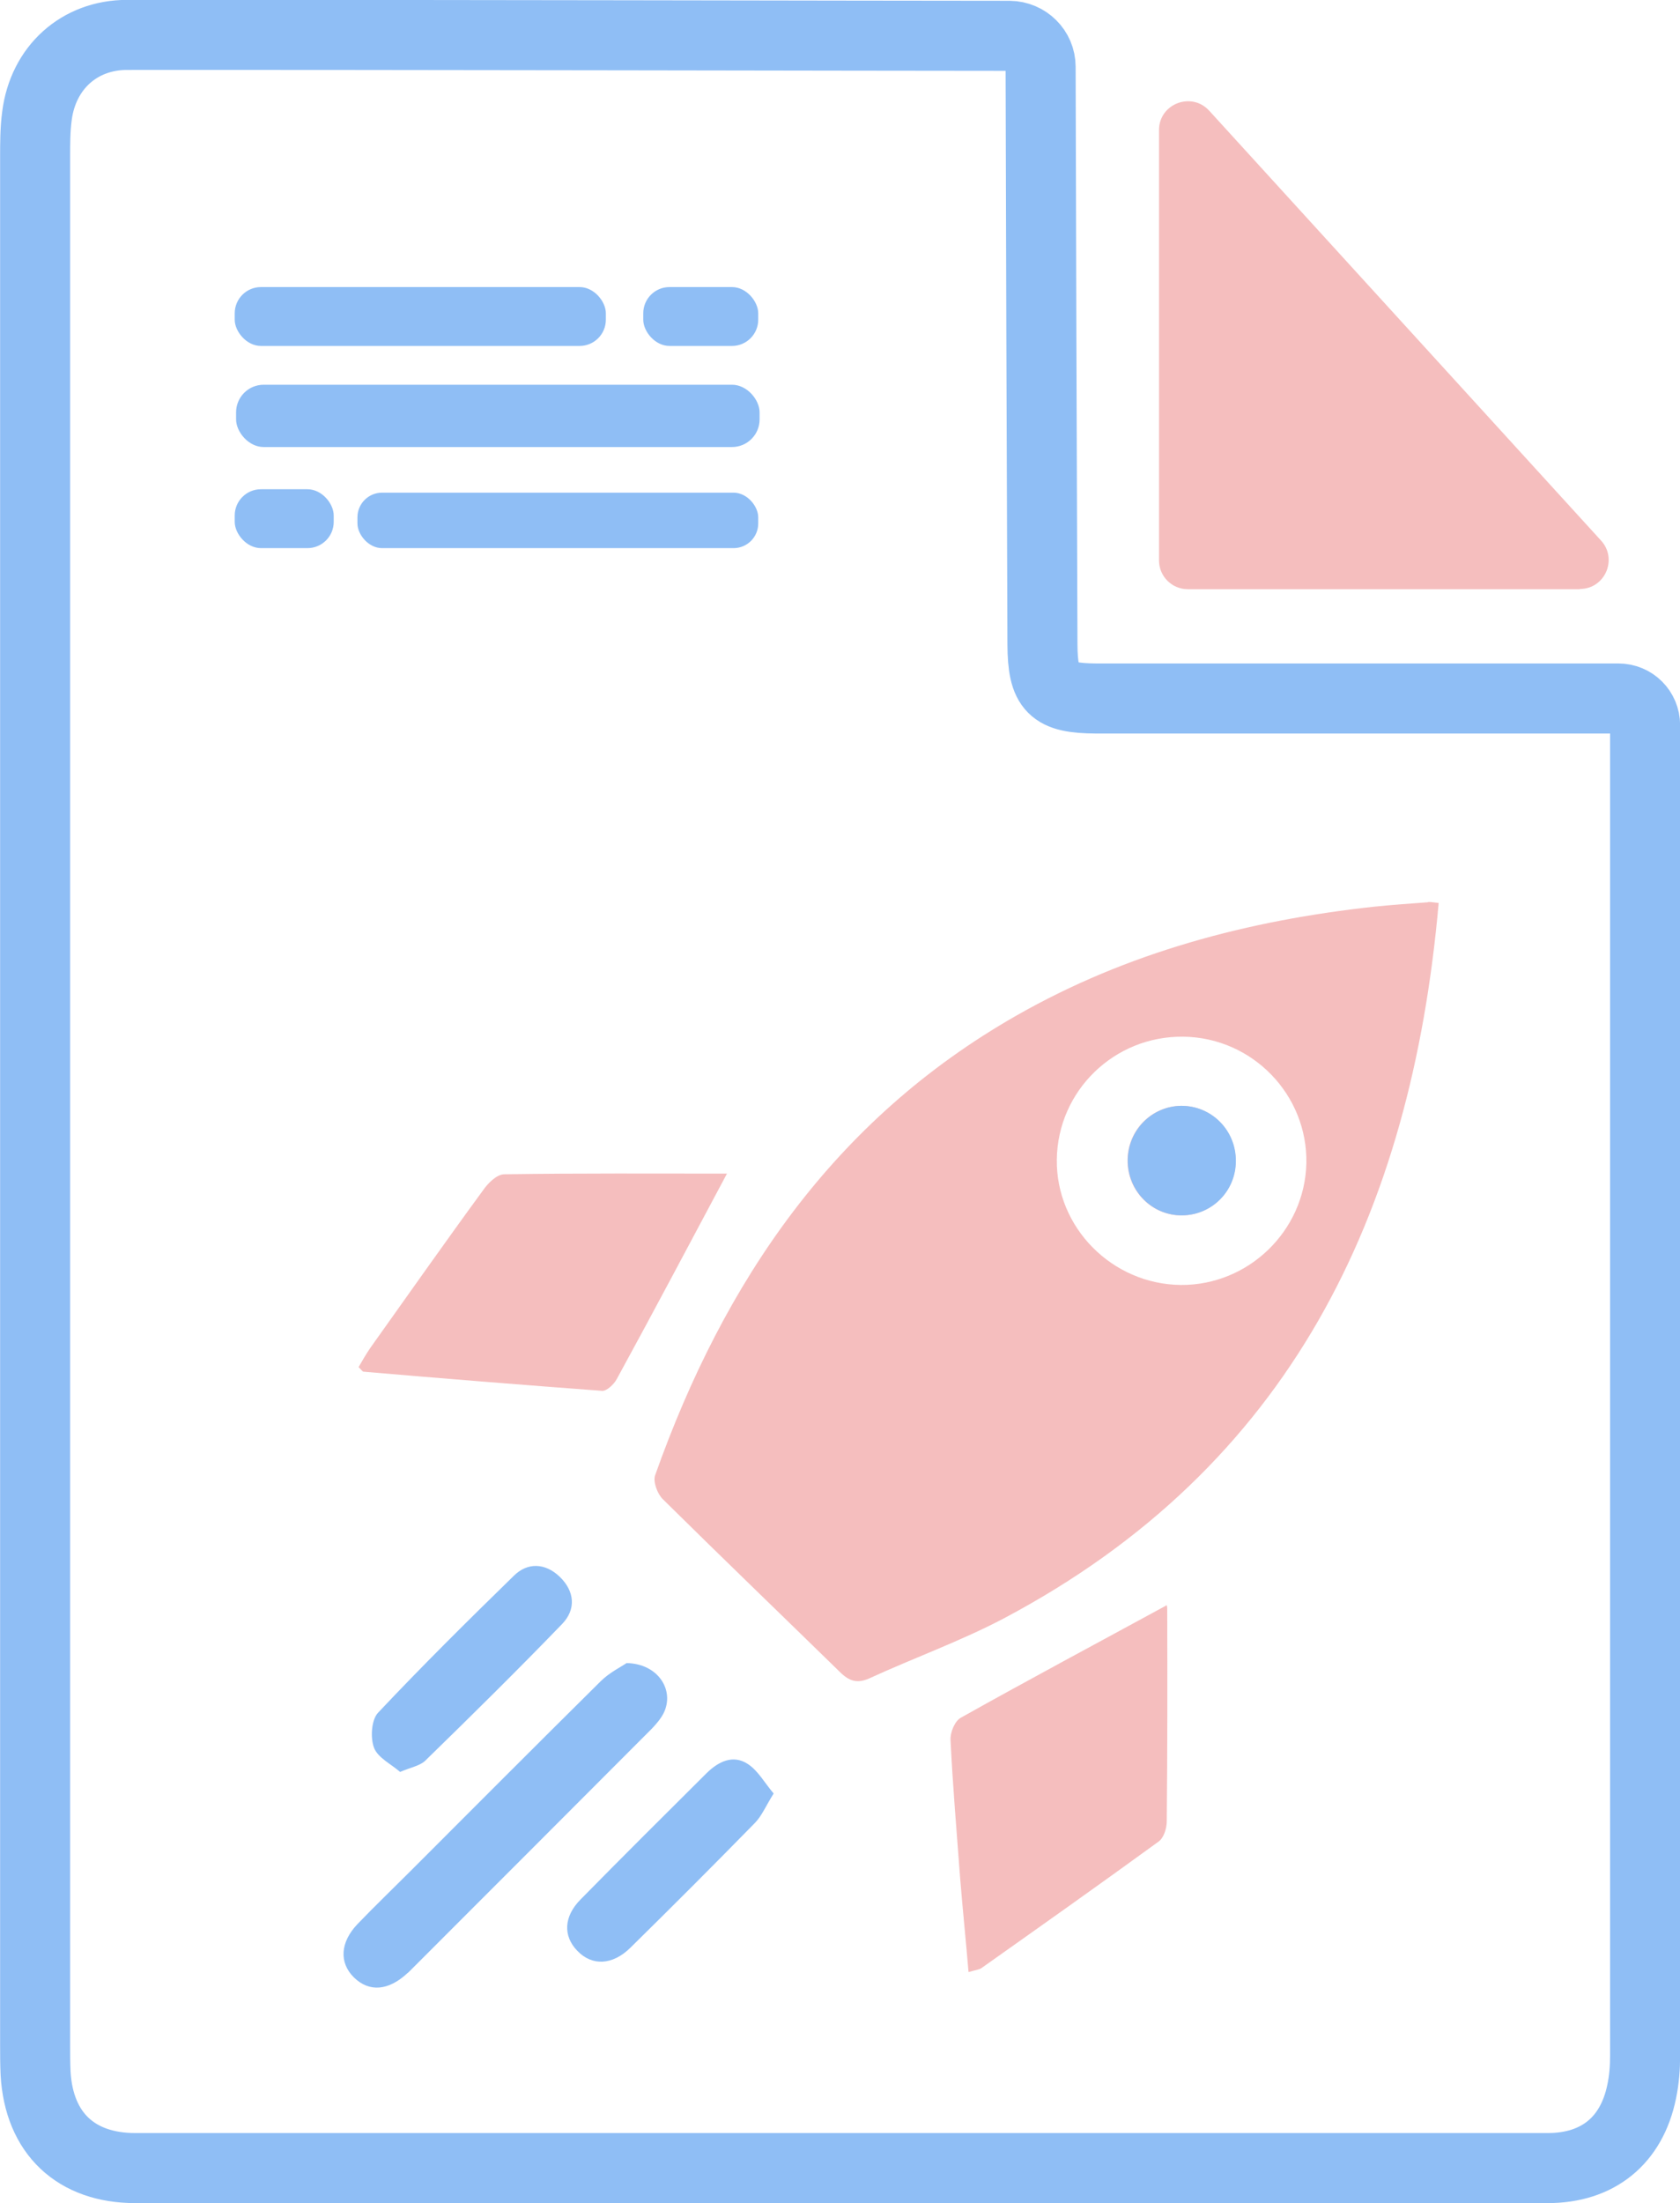
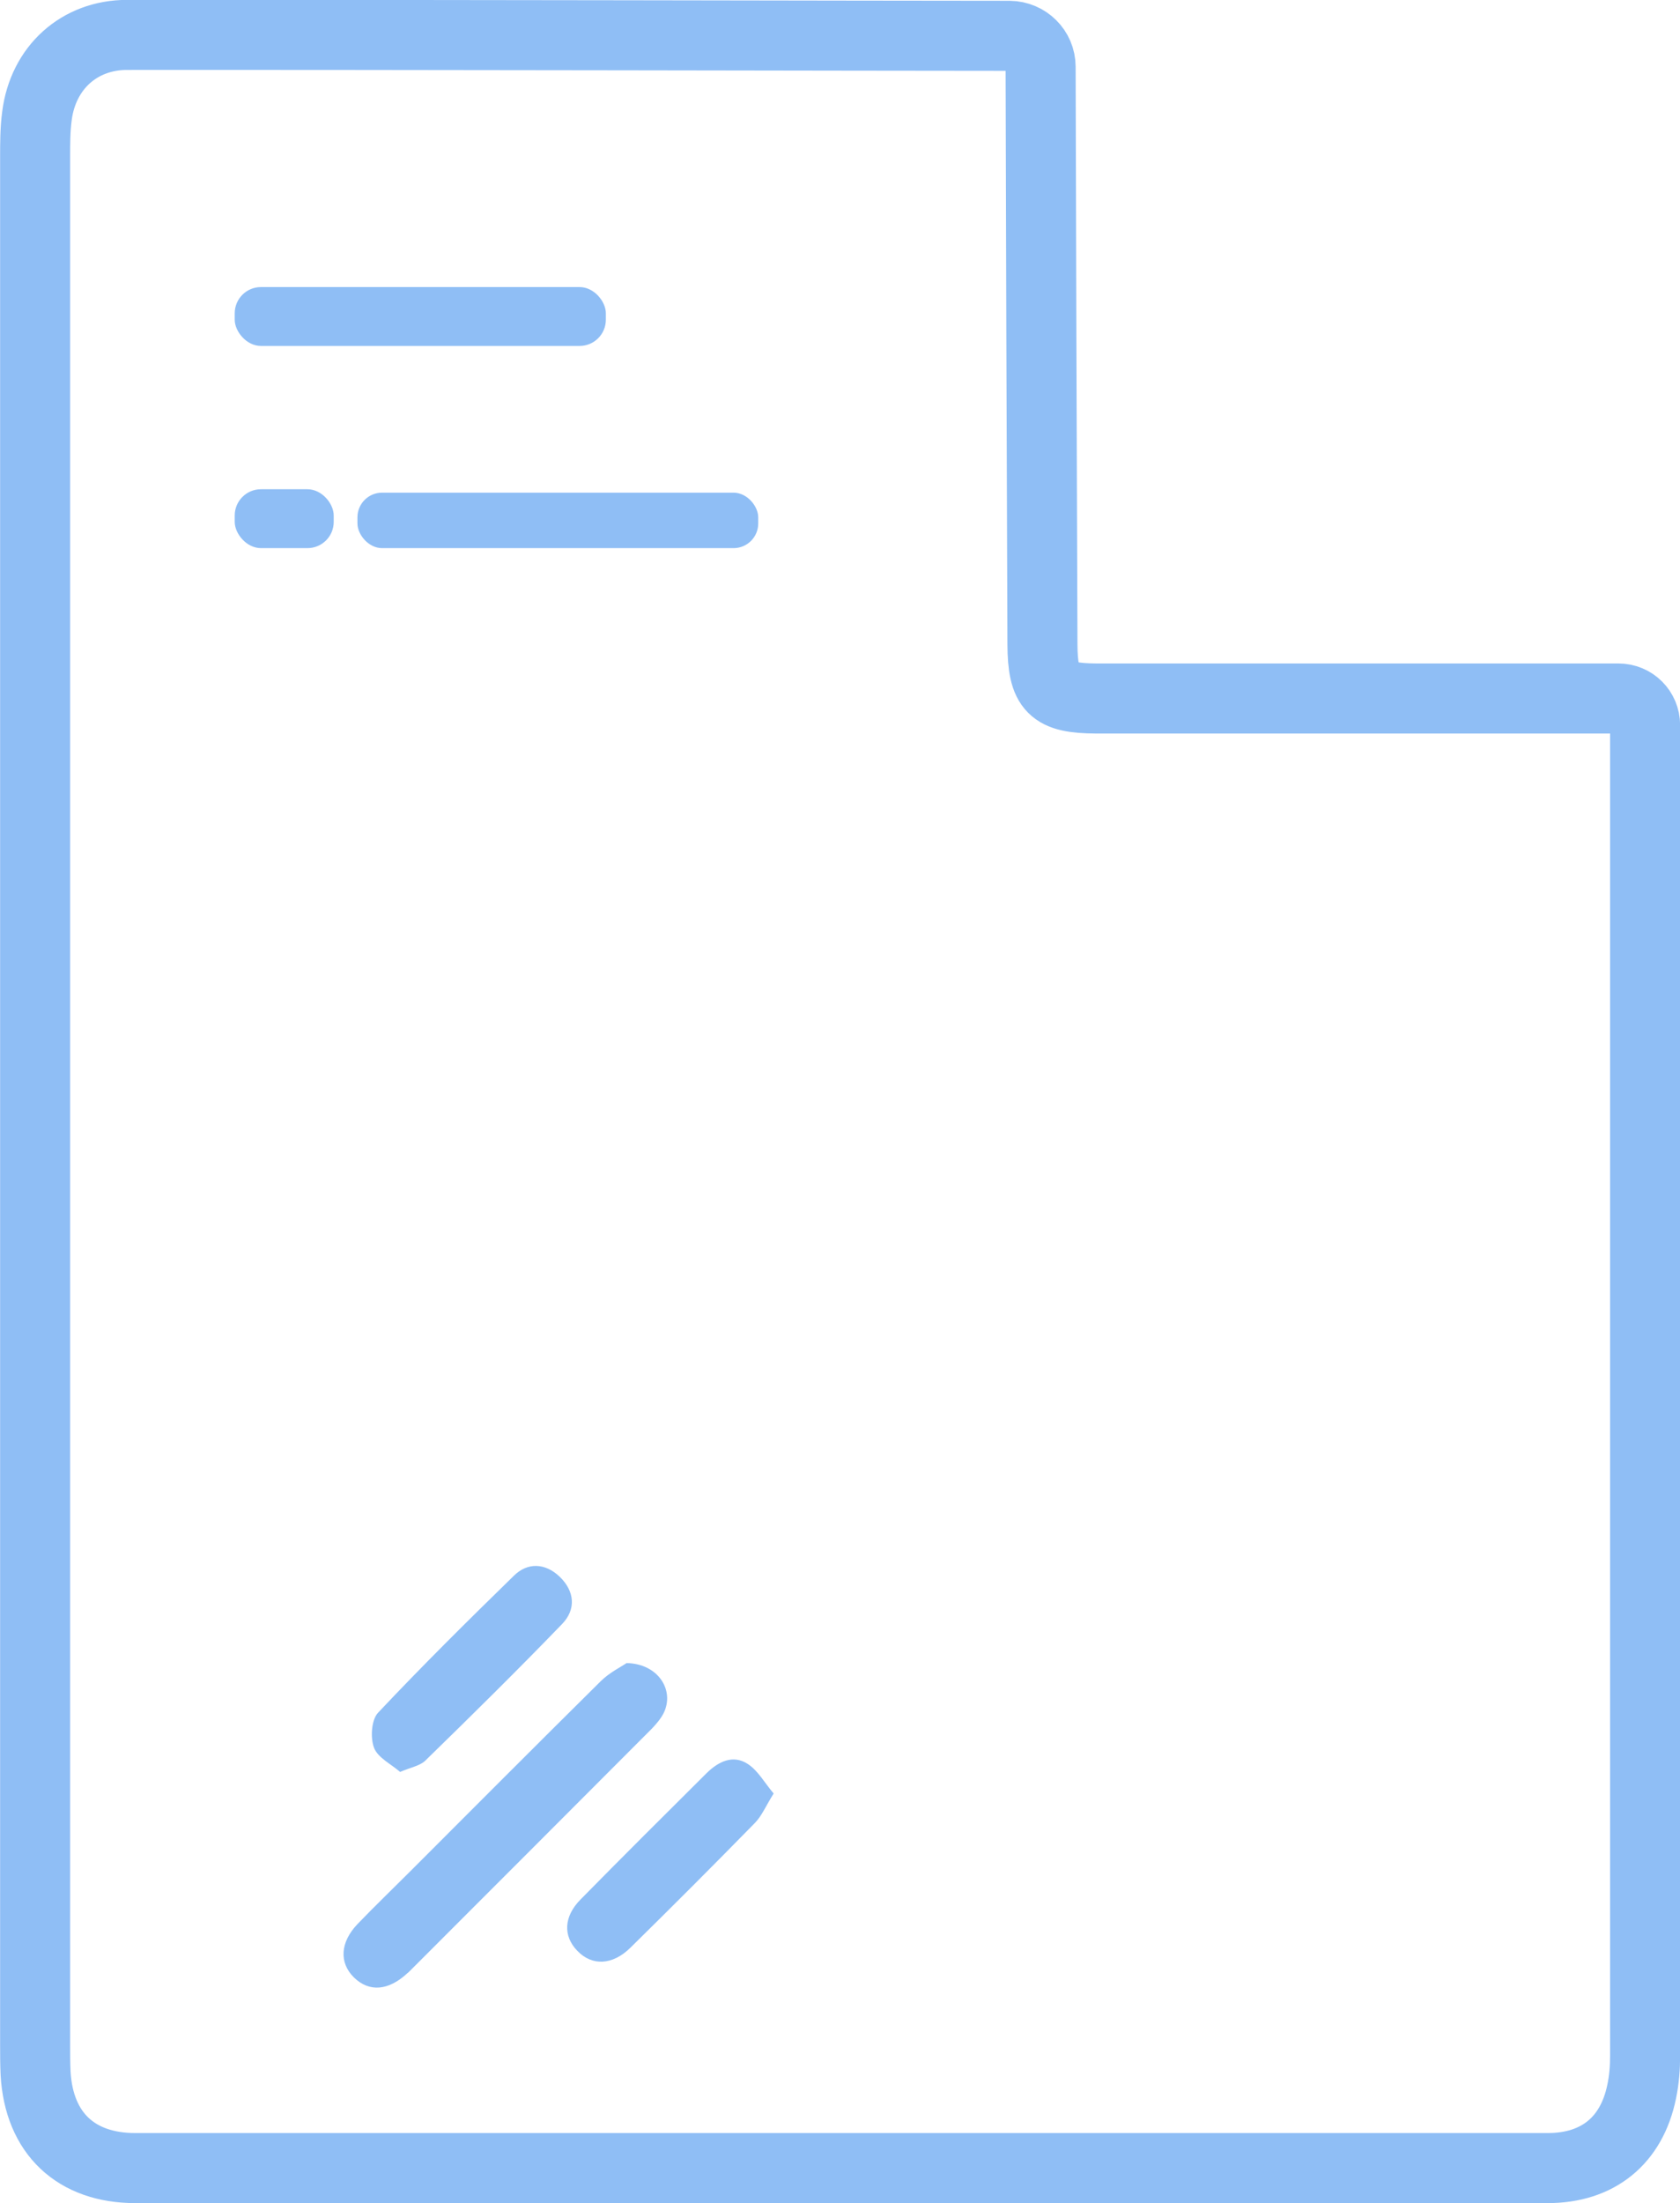
<svg xmlns="http://www.w3.org/2000/svg" id="Layer_2" data-name="Layer 2" viewBox="0 0 73.65 96.54">
  <defs>
    <style>
      .cls-1 {
        fill: #f5bebe;
      }

      .cls-2 {
        fill: #8fbef5;
      }

      .cls-3 {
        fill: none;
        stroke: #8fbef5;
        stroke-miterlimit: 10;
        stroke-width: 3.07px;
      }
    </style>
  </defs>
  <g id="Layer_1-2" data-name="Layer 1">
    <g>
      <path class="cls-3" d="M48.06,30.61c-1.93-.01-2.35-.42-2.36-2.38-.03-7.04-.07-20.92-.08-25.3,0-.75-.61-1.35-1.36-1.36-5.64,0-27.25-.05-38.69-.04-2.09,0-3.68,1.43-3.95,3.55-.08,.59-.08,1.2-.08,1.8V89.59c0,.42,0,.85,.02,1.27,.15,2.63,1.77,4.15,4.37,4.15h61.92c2.2,0,3.68-1.2,4.12-3.35,.11-.52,.15-1.05,.15-1.58V31.78c0-.65-.52-1.17-1.17-1.17h-22.89Z" />
-       <path class="cls-1" d="M69.26,25.82h-17.19c-.7,0-1.26-.57-1.26-1.26V5.7c0-1.15,1.42-1.7,2.2-.85,5.75,6.3,11.42,12.53,17.18,18.84,.74,.81,.17,2.12-.93,2.12Z" />
-       <path class="cls-1" d="M62.59,39.54c-.78,.06-1.55,.11-2.32,.19-5.54,.6-10.85,2-15.72,4.78-8,4.56-12.82,11.65-15.83,20.14-.1,.28,.1,.82,.34,1.05,2.57,2.54,5.17,5.04,7.75,7.56,.41,.41,.76,.53,1.3,.29,1.96-.9,4-1.63,5.9-2.63,12.54-6.64,17.86-17.7,19.06-31.35-.26-.03-.37-.05-.47-.04Zm-10.82,16.77c-3.02-.03-5.48-2.52-5.44-5.5,.04-3.02,2.53-5.42,5.55-5.38,3.03,.04,5.45,2.55,5.39,5.55-.07,2.96-2.54,5.35-5.5,5.33Zm0-7.85c-1.29,.02-2.33,1.07-2.34,2.38-.01,1.35,1.07,2.44,2.4,2.42,1.3-.02,2.34-1.07,2.34-2.38,.01-1.35-1.07-2.43-2.4-2.42Zm-.63,21.89c-3.03,1.65-6.03,3.25-9.01,4.92-.27,.14-.48,.65-.46,.99,.1,2,.27,4.02,.42,6.02,.11,1.36,.25,2.71,.37,4.14,.31-.09,.45-.1,.56-.17,2.6-1.84,5.19-3.67,7.76-5.54,.24-.16,.37-.59,.37-.9,.03-3.11,.03-6.22,.02-9.33,0-.11-.06-.24-.03-.12Zm-29.03-18.89c-.33,0-.72,.39-.94,.71-1.67,2.28-3.29,4.59-4.93,6.89-.19,.28-.36,.57-.52,.85,.13,.12,.17,.2,.22,.2,3.49,.3,6.97,.58,10.46,.84,.2,.01,.52-.29,.64-.52,1.62-2.96,3.2-5.95,4.83-9-3.15,0-6.46-.02-9.76,.03Zm40.48-11.92c-.78,.06-1.55,.11-2.32,.19-5.54,.6-10.85,2-15.72,4.78-8,4.56-12.82,11.65-15.83,20.14-.1,.28,.1,.82,.34,1.05,2.57,2.54,5.17,5.04,7.75,7.56,.41,.41,.76,.53,1.3,.29,1.96-.9,4-1.63,5.9-2.63,12.54-6.64,17.86-17.7,19.06-31.35-.26-.03-.37-.05-.47-.04Zm-10.82,16.77c-3.02-.03-5.48-2.52-5.44-5.5,.04-3.02,2.53-5.42,5.55-5.38,3.03,.04,5.45,2.55,5.39,5.55-.07,2.96-2.54,5.35-5.5,5.33Zm0-7.85c-1.29,.02-2.33,1.07-2.34,2.38-.01,1.35,1.07,2.44,2.4,2.42,1.3-.02,2.34-1.07,2.34-2.38,.01-1.35-1.07-2.43-2.4-2.42Zm-29.66,3c-.33,0-.72,.39-.94,.71-1.67,2.28-3.29,4.59-4.93,6.89-.19,.28-.36,.57-.52,.85,.13,.12,.17,.2,.22,.2,3.49,.3,6.97,.58,10.46,.84,.2,.01,.52-.29,.64-.52,1.62-2.96,3.2-5.95,4.83-9-3.15,0-6.46-.02-9.76,.03Zm29.03,18.89c-3.03,1.65-6.03,3.25-9.01,4.92-.27,.14-.48,.65-.46,.99,.1,2,.27,4.02,.42,6.02,.11,1.36,.25,2.71,.37,4.14,.31-.09,.45-.1,.56-.17,2.6-1.84,5.19-3.67,7.76-5.54,.24-.16,.37-.59,.37-.9,.03-3.11,.03-6.22,.02-9.33,0-.11-.06-.24-.03-.12Zm.63-21.89c-1.29,.02-2.33,1.07-2.34,2.38-.01,1.35,1.07,2.44,2.4,2.42,1.3-.02,2.34-1.07,2.34-2.38,.01-1.35-1.07-2.43-2.4-2.42Zm-.63,21.89c-3.03,1.65-6.03,3.25-9.01,4.92-.27,.14-.48,.65-.46,.99,.1,2,.27,4.02,.42,6.02,.11,1.36,.25,2.71,.37,4.14,.31-.09,.45-.1,.56-.17,2.6-1.84,5.19-3.67,7.76-5.54,.24-.16,.37-.59,.37-.9,.03-3.11,.03-6.22,.02-9.33,0-.11-.06-.24-.03-.12Zm-29.03-18.89c-.33,0-.72,.39-.94,.71-1.67,2.28-3.29,4.59-4.93,6.89-.19,.28-.36,.57-.52,.85,.13,.12,.17,.2,.22,.2,3.49,.3,6.97,.58,10.46,.84,.2,.01,.52-.29,.64-.52,1.62-2.96,3.2-5.95,4.83-9-3.15,0-6.46-.02-9.76,.03Zm29.66-3c-1.29,.02-2.33,1.07-2.34,2.38-.01,1.35,1.07,2.44,2.4,2.42,1.3-.02,2.34-1.07,2.34-2.38,.01-1.35-1.07-2.43-2.4-2.42Zm-.63,21.89c-3.03,1.65-6.03,3.25-9.01,4.92-.27,.14-.48,.65-.46,.99,.1,2,.27,4.02,.42,6.02,.11,1.36,.25,2.71,.37,4.14,.31-.09,.45-.1,.56-.17,2.6-1.84,5.19-3.67,7.76-5.54,.24-.16,.37-.59,.37-.9,.03-3.11,.03-6.22,.02-9.33,0-.11-.06-.24-.03-.12Zm-29.03-18.89c-.33,0-.72,.39-.94,.71-1.67,2.28-3.29,4.59-4.93,6.89-.19,.28-.36,.57-.52,.85,.13,.12,.17,.2,.22,.2,3.49,.3,6.97,.58,10.46,.84,.2,.01,.52-.29,.64-.52,1.62-2.96,3.2-5.95,4.83-9-3.15,0-6.46-.02-9.76,.03Zm29.66-3c-1.29,.02-2.33,1.07-2.34,2.38-.01,1.35,1.07,2.44,2.4,2.42,1.3-.02,2.34-1.07,2.34-2.38,.01-1.35-1.07-2.43-2.4-2.42Zm-.63,21.89c-3.03,1.65-6.03,3.25-9.01,4.92-.27,.14-.48,.65-.46,.99,.1,2,.27,4.02,.42,6.02,.11,1.36,.25,2.71,.37,4.14,.31-.09,.45-.1,.56-.17,2.6-1.84,5.19-3.67,7.76-5.54,.24-.16,.37-.59,.37-.9,.03-3.11,.03-6.22,.02-9.33,0-.11-.06-.24-.03-.12Zm-29.03-18.89c-.33,0-.72,.39-.94,.71-1.67,2.28-3.29,4.59-4.93,6.89-.19,.28-.36,.57-.52,.85,.13,.12,.17,.2,.22,.2,3.49,.3,6.97,.58,10.46,.84,.2,.01,.52-.29,.64-.52,1.62-2.96,3.2-5.95,4.83-9-3.15,0-6.46-.02-9.76,.03Zm29.66-3c-1.29,.02-2.33,1.07-2.34,2.38-.01,1.35,1.07,2.44,2.4,2.42,1.3-.02,2.34-1.07,2.34-2.38,.01-1.35-1.07-2.43-2.4-2.42Zm-.63,21.89c-3.03,1.65-6.03,3.25-9.01,4.92-.27,.14-.48,.65-.46,.99,.1,2,.27,4.02,.42,6.02,.11,1.36,.25,2.71,.37,4.14,.31-.09,.45-.1,.56-.17,2.6-1.84,5.19-3.67,7.76-5.54,.24-.16,.37-.59,.37-.9,.03-3.11,.03-6.22,.02-9.33,0-.11-.06-.24-.03-.12Zm-29.03-18.89c-.33,0-.72,.39-.94,.71-1.67,2.28-3.29,4.59-4.93,6.89-.19,.28-.36,.57-.52,.85,.13,.12,.17,.2,.22,.2,3.49,.3,6.97,.58,10.46,.84,.2,.01,.52-.29,.64-.52,1.62-2.96,3.2-5.95,4.83-9-3.15,0-6.46-.02-9.76,.03Zm29.66-3c-1.29,.02-2.33,1.07-2.34,2.38-.01,1.35,1.07,2.44,2.4,2.42,1.3-.02,2.34-1.07,2.34-2.38,.01-1.35-1.07-2.43-2.4-2.42Zm-.63,21.89c-3.03,1.65-6.03,3.25-9.01,4.92-.27,.14-.48,.65-.46,.99,.1,2,.27,4.02,.42,6.02,.11,1.36,.25,2.71,.37,4.14,.31-.09,.45-.1,.56-.17,2.6-1.84,5.19-3.67,7.76-5.54,.24-.16,.37-.59,.37-.9,.03-3.11,.03-6.22,.02-9.33,0-.11-.06-.24-.03-.12Zm-29.03-18.89c-.33,0-.72,.39-.94,.71-1.67,2.28-3.29,4.59-4.93,6.89-.19,.28-.36,.57-.52,.85,.13,.12,.17,.2,.22,.2,3.49,.3,6.97,.58,10.46,.84,.2,.01,.52-.29,.64-.52,1.62-2.96,3.2-5.95,4.83-9-3.15,0-6.46-.02-9.76,.03Zm29.66-3c-1.29,.02-2.33,1.07-2.34,2.38-.01,1.35,1.07,2.44,2.4,2.42,1.3-.02,2.34-1.07,2.34-2.38,.01-1.35-1.07-2.43-2.4-2.42Zm-.63,21.89c-3.03,1.65-6.03,3.25-9.01,4.92-.27,.14-.48,.65-.46,.99,.1,2,.27,4.02,.42,6.02,.11,1.36,.25,2.71,.37,4.14,.31-.09,.45-.1,.56-.17,2.6-1.84,5.19-3.67,7.76-5.54,.24-.16,.37-.59,.37-.9,.03-3.11,.03-6.22,.02-9.33,0-.11-.06-.24-.03-.12Zm-29.03-18.89c-.33,0-.72,.39-.94,.71-1.67,2.28-3.29,4.59-4.93,6.89-.19,.28-.36,.57-.52,.85,.13,.12,.17,.2,.22,.2,3.49,.3,6.97,.58,10.46,.84,.2,.01,.52-.29,.64-.52,1.62-2.96,3.2-5.95,4.83-9-3.15,0-6.46-.02-9.76,.03Z" />
-       <path class="cls-2" d="M54.18,50.88c0,1.31-1.04,2.36-2.34,2.38-1.33,.02-2.41-1.07-2.4-2.42,.01-1.31,1.05-2.36,2.34-2.38,1.33-.01,2.41,1.07,2.4,2.42Z" />
+       <path class="cls-2" d="M54.18,50.88Z" />
      <path class="cls-2" d="M27.46,72.88c1.4,.02,2.13,1.2,1.63,2.2-.13,.25-.32,.47-.51,.67-3.54,3.55-7.09,7.1-10.64,10.65-.02,.02-.05,.05-.08,.07-.83,.77-1.67,.84-2.34,.19-.66-.65-.61-1.54,.15-2.34,.73-.76,1.5-1.5,2.25-2.25,2.8-2.8,5.59-5.6,8.41-8.39,.38-.38,.89-.63,1.14-.8Z" />
      <path class="cls-2" d="M17.54,77.65c-.39-.34-.97-.62-1.14-1.05-.17-.44-.12-1.23,.17-1.54,1.93-2.05,3.94-4.04,5.96-6.01,.61-.6,1.38-.55,2,.04,.66,.63,.74,1.43,.11,2.08-1.96,2.03-3.97,4.01-5.99,5.98-.23,.23-.62,.29-1.11,.5Z" />
      <path class="cls-2" d="M33.92,78.59c-.34,.54-.52,.98-.82,1.29-1.8,1.84-3.62,3.66-5.46,5.47-.79,.78-1.69,.81-2.33,.14-.63-.65-.6-1.5,.14-2.25,1.83-1.86,3.68-3.7,5.53-5.54,.52-.51,1.16-.82,1.8-.4,.45,.29,.74,.83,1.14,1.3Z" />
      <rect class="cls-2" x="10.29" y="12.58" width="16.27" height="2.58" rx="1.15" ry="1.15" />
-       <rect class="cls-2" x="10.35" y="16.86" width="22.95" height="2.73" rx="1.21" ry="1.21" />
      <rect class="cls-2" x="15.67" y="21.59" width="17.57" height="2.43" rx="1.08" ry="1.08" />
-       <rect class="cls-2" x="28.2" y="12.58" width="5.04" height="2.58" rx="1.15" ry="1.15" />
      <rect class="cls-2" x="10.29" y="21.44" width="4.34" height="2.58" rx="1.15" ry="1.15" />
    </g>
  </g>
</svg>